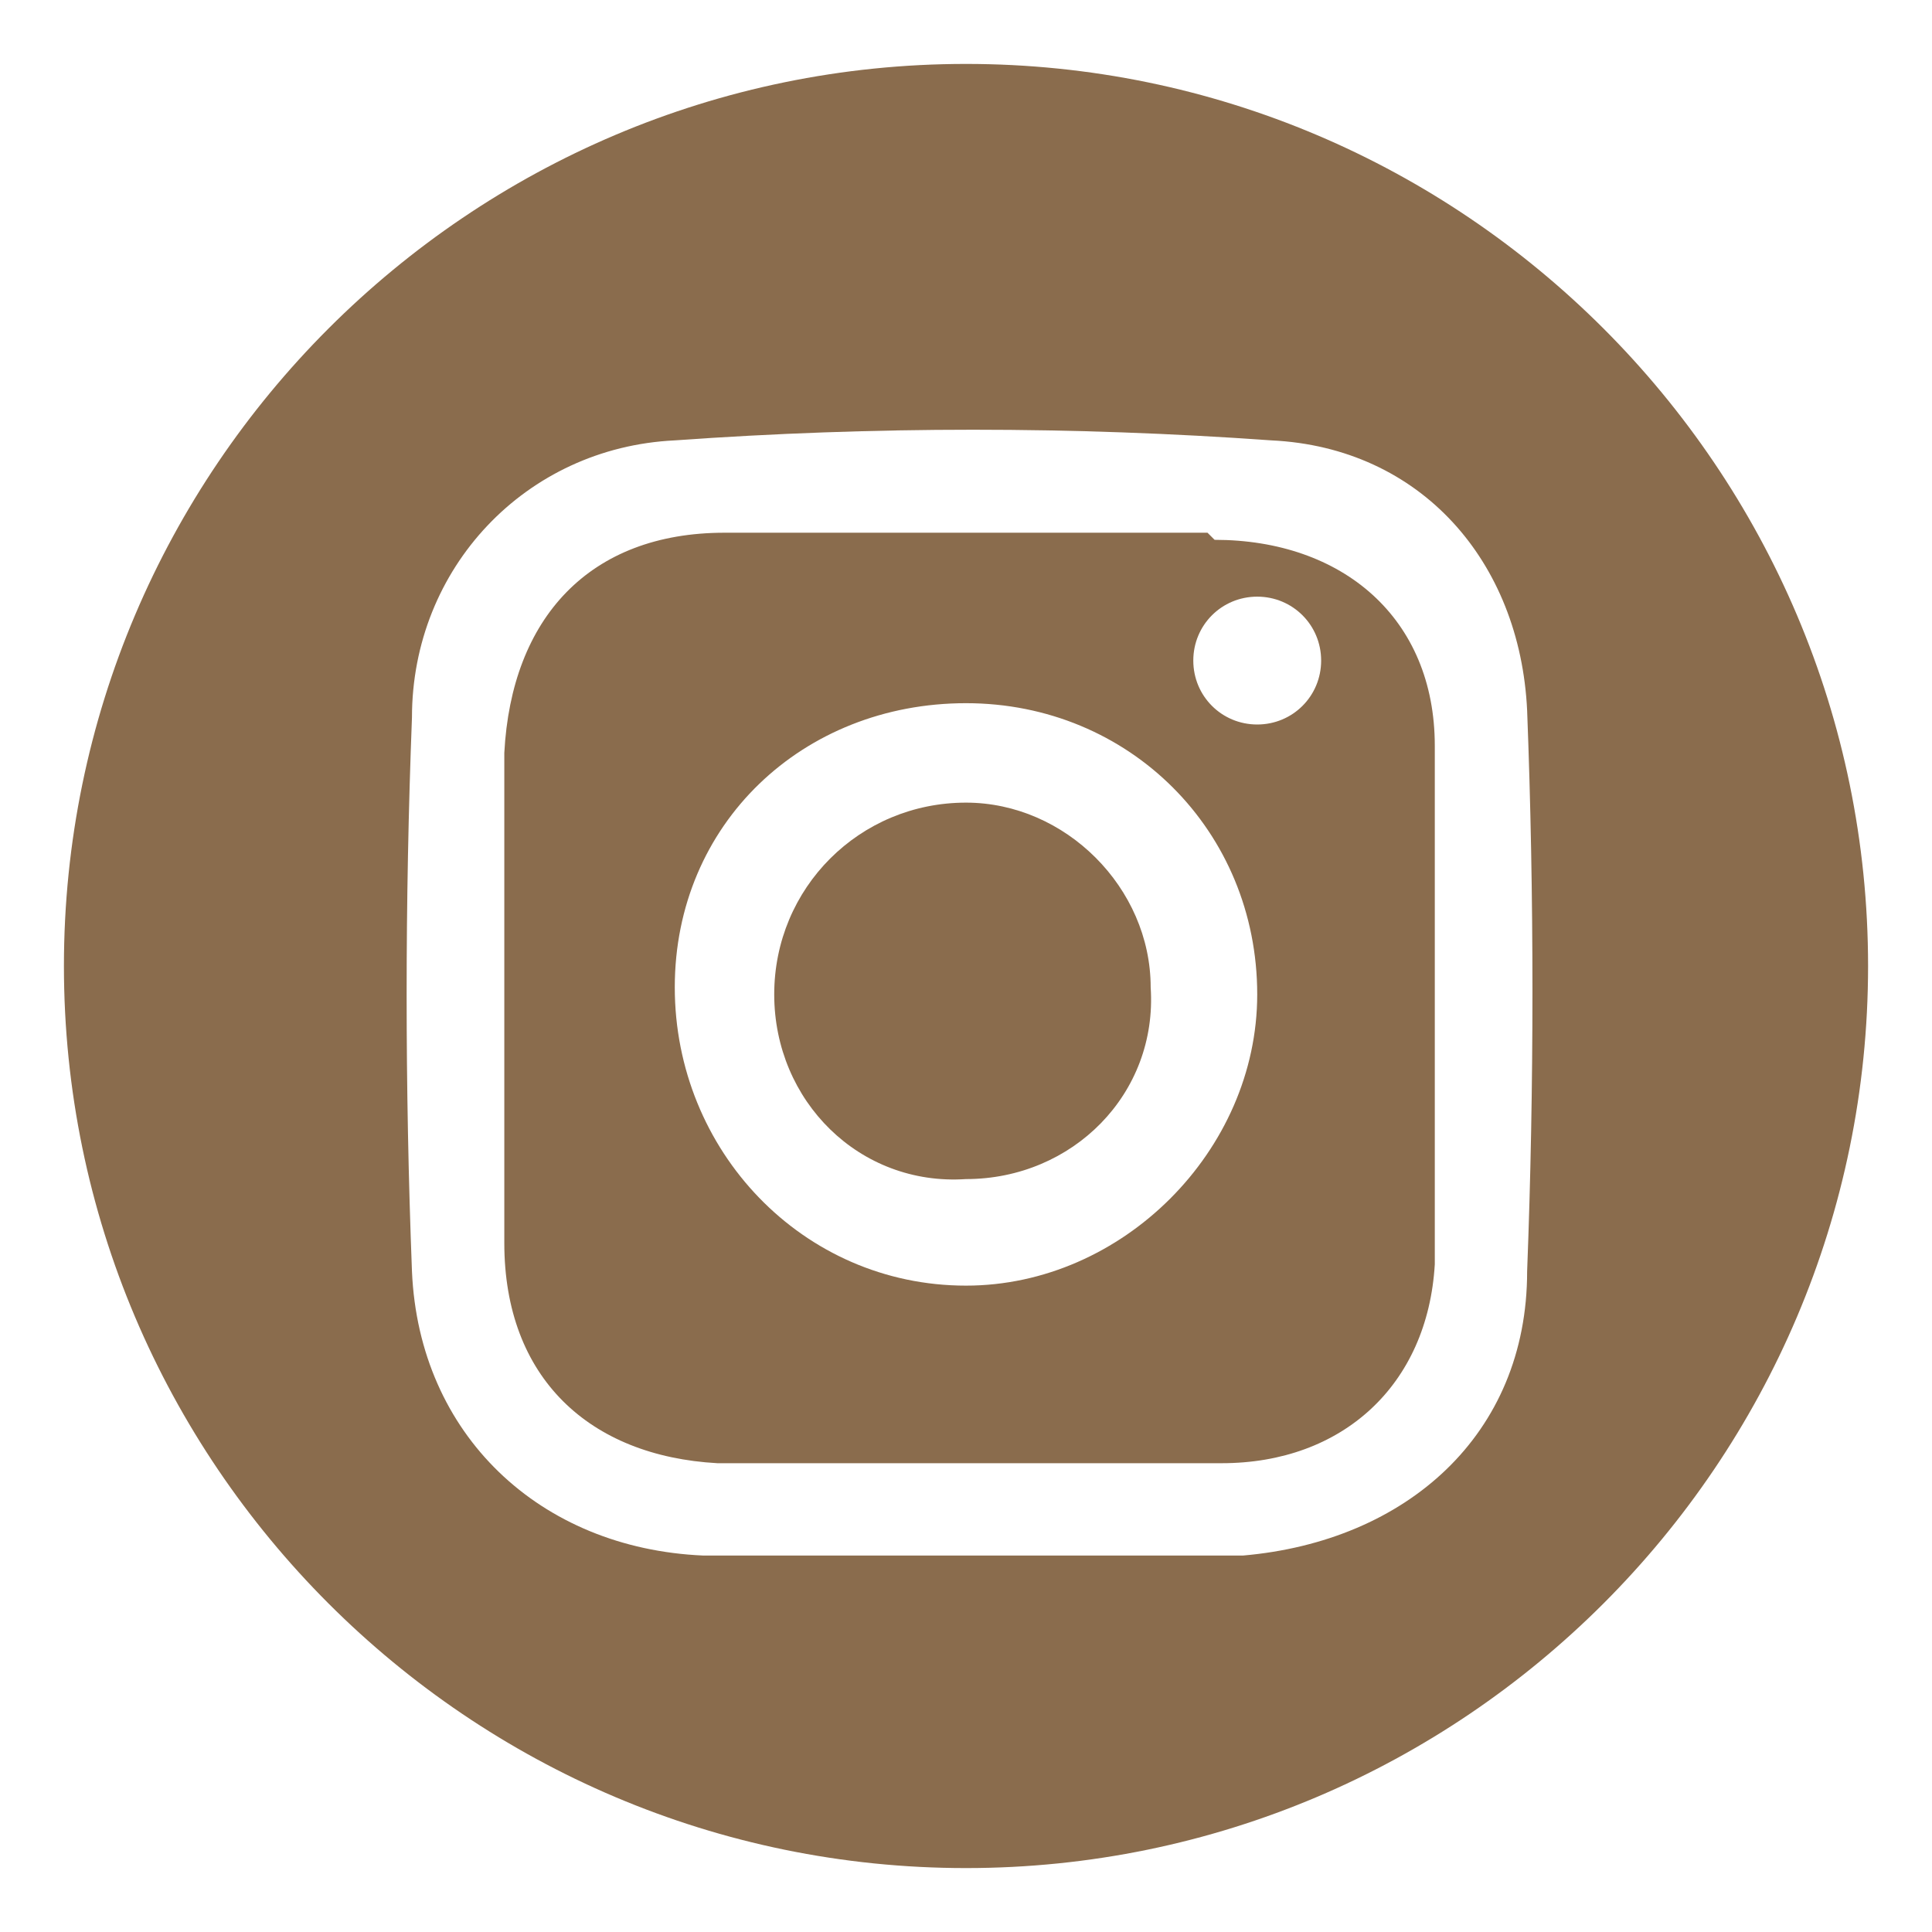
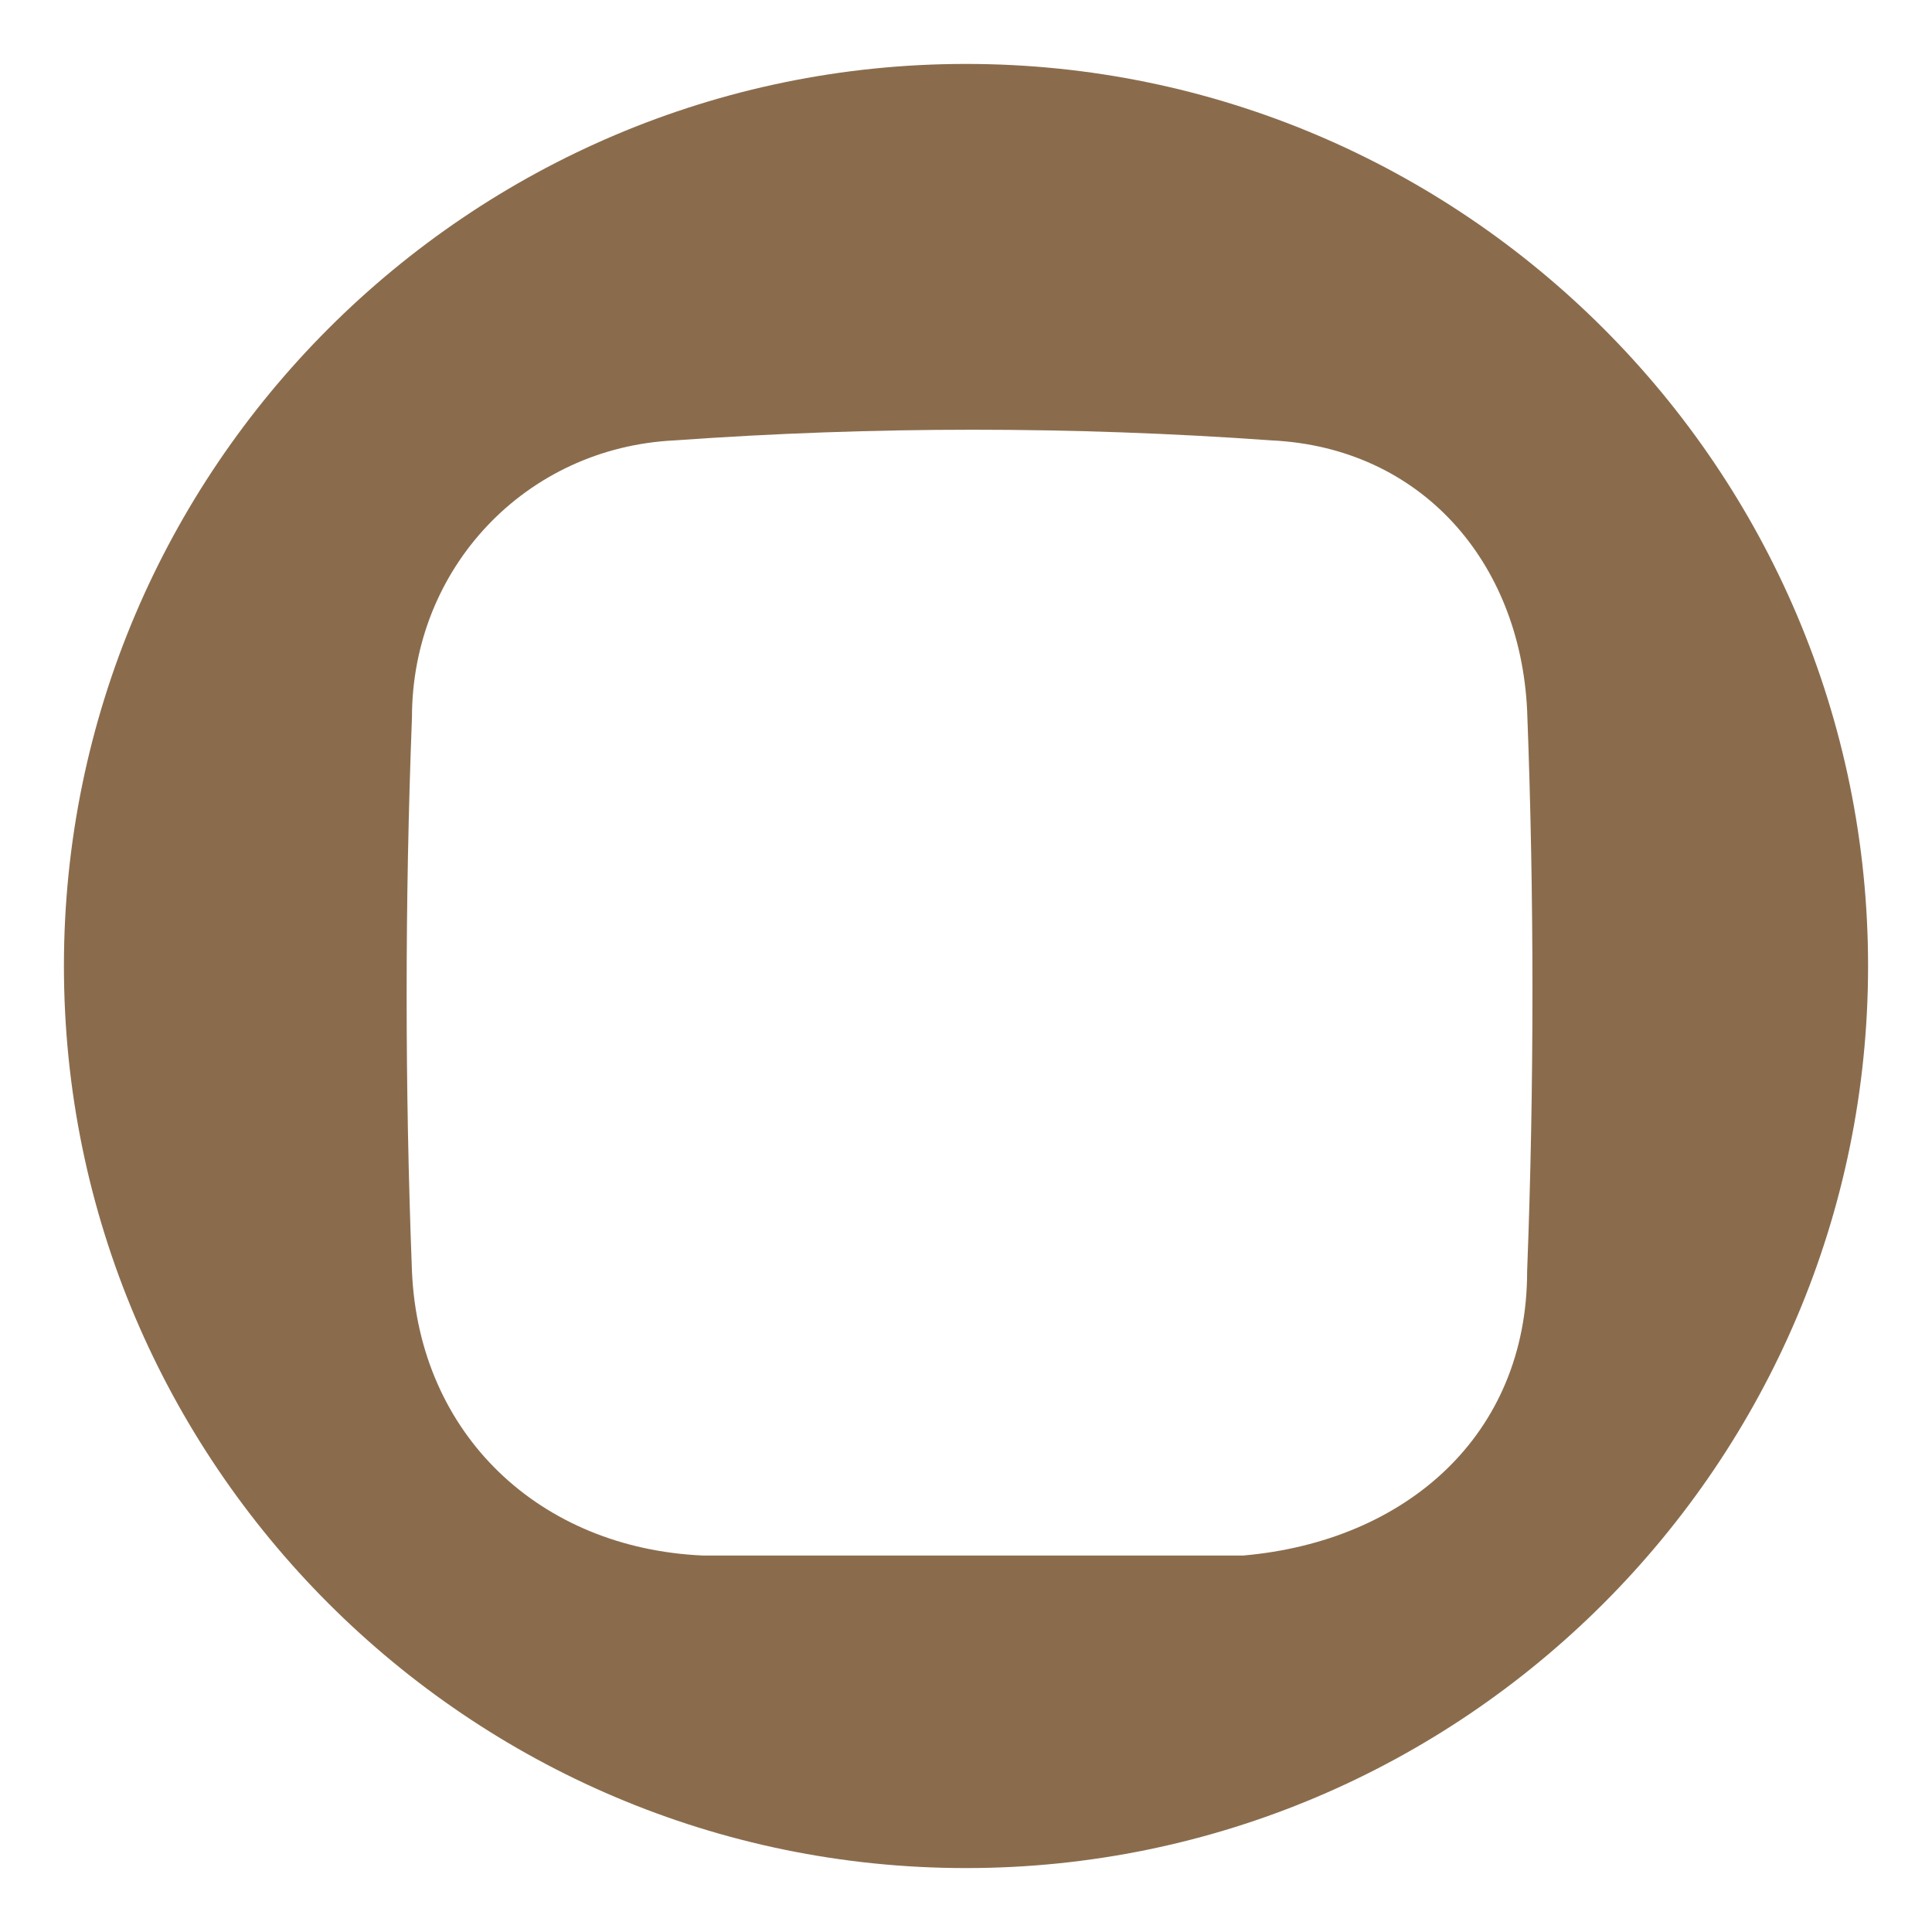
<svg xmlns="http://www.w3.org/2000/svg" id="Vrstva_1" version="1.1" viewBox="0 0 27.2 27.2">
  <defs>
    <style>
      .st0 {
        fill: #8a6c4d;
      }
    </style>
  </defs>
  <path class="st0" d="M13.6.9C6.6.9.9,6.6.9,13.6s5.7,12.7,12.7,12.7,12.7-5.7,12.7-12.7S20.6.9,13.6.9ZM21.5,17.9c0,2.3-1.7,3.8-4,4-1.3,0-2.7,0-4,0h0c-1.2,0-2.4,0-3.6,0-2.3-.1-4-1.7-4.1-4-.1-2.6-.1-5.2,0-7.8,0-2.1,1.6-3.8,3.7-3.9,2.8-.2,5.6-.2,8.4,0,2.1.1,3.5,1.7,3.6,3.8.1,2.6.1,5.3,0,7.9Z" />
-   <path class="st0" d="M13.6,11.3c-1.5,0-2.7,1.2-2.7,2.7,0,1.5,1.2,2.7,2.7,2.6,1.5,0,2.7-1.2,2.6-2.7,0-1.4-1.2-2.6-2.6-2.6Z" />
-   <path class="st0" d="M17,7.5c-1.1,0-2.2,0-3.3,0h0c-1.2,0-2.4,0-3.5,0-1.9,0-3,1.2-3.1,3.1,0,2.3,0,4.6,0,6.9,0,1.9,1.2,3,3,3.1,2.4,0,4.7,0,7.1,0,1.7,0,2.9-1.1,3-2.8,0-2.4,0-4.9,0-7.3,0-1.8-1.3-2.9-3.1-2.9ZM13.6,18.1c-2.3,0-4.1-1.9-4.1-4.2,0-2.3,1.8-4,4.1-4,2.3,0,4.1,1.8,4.1,4.1,0,2.2-1.9,4.1-4.1,4.1ZM17.7,10.2c-.5,0-.9-.4-.9-.9s.4-.9.9-.9.9.4.9.9-.4.9-.9.9Z" />
</svg>